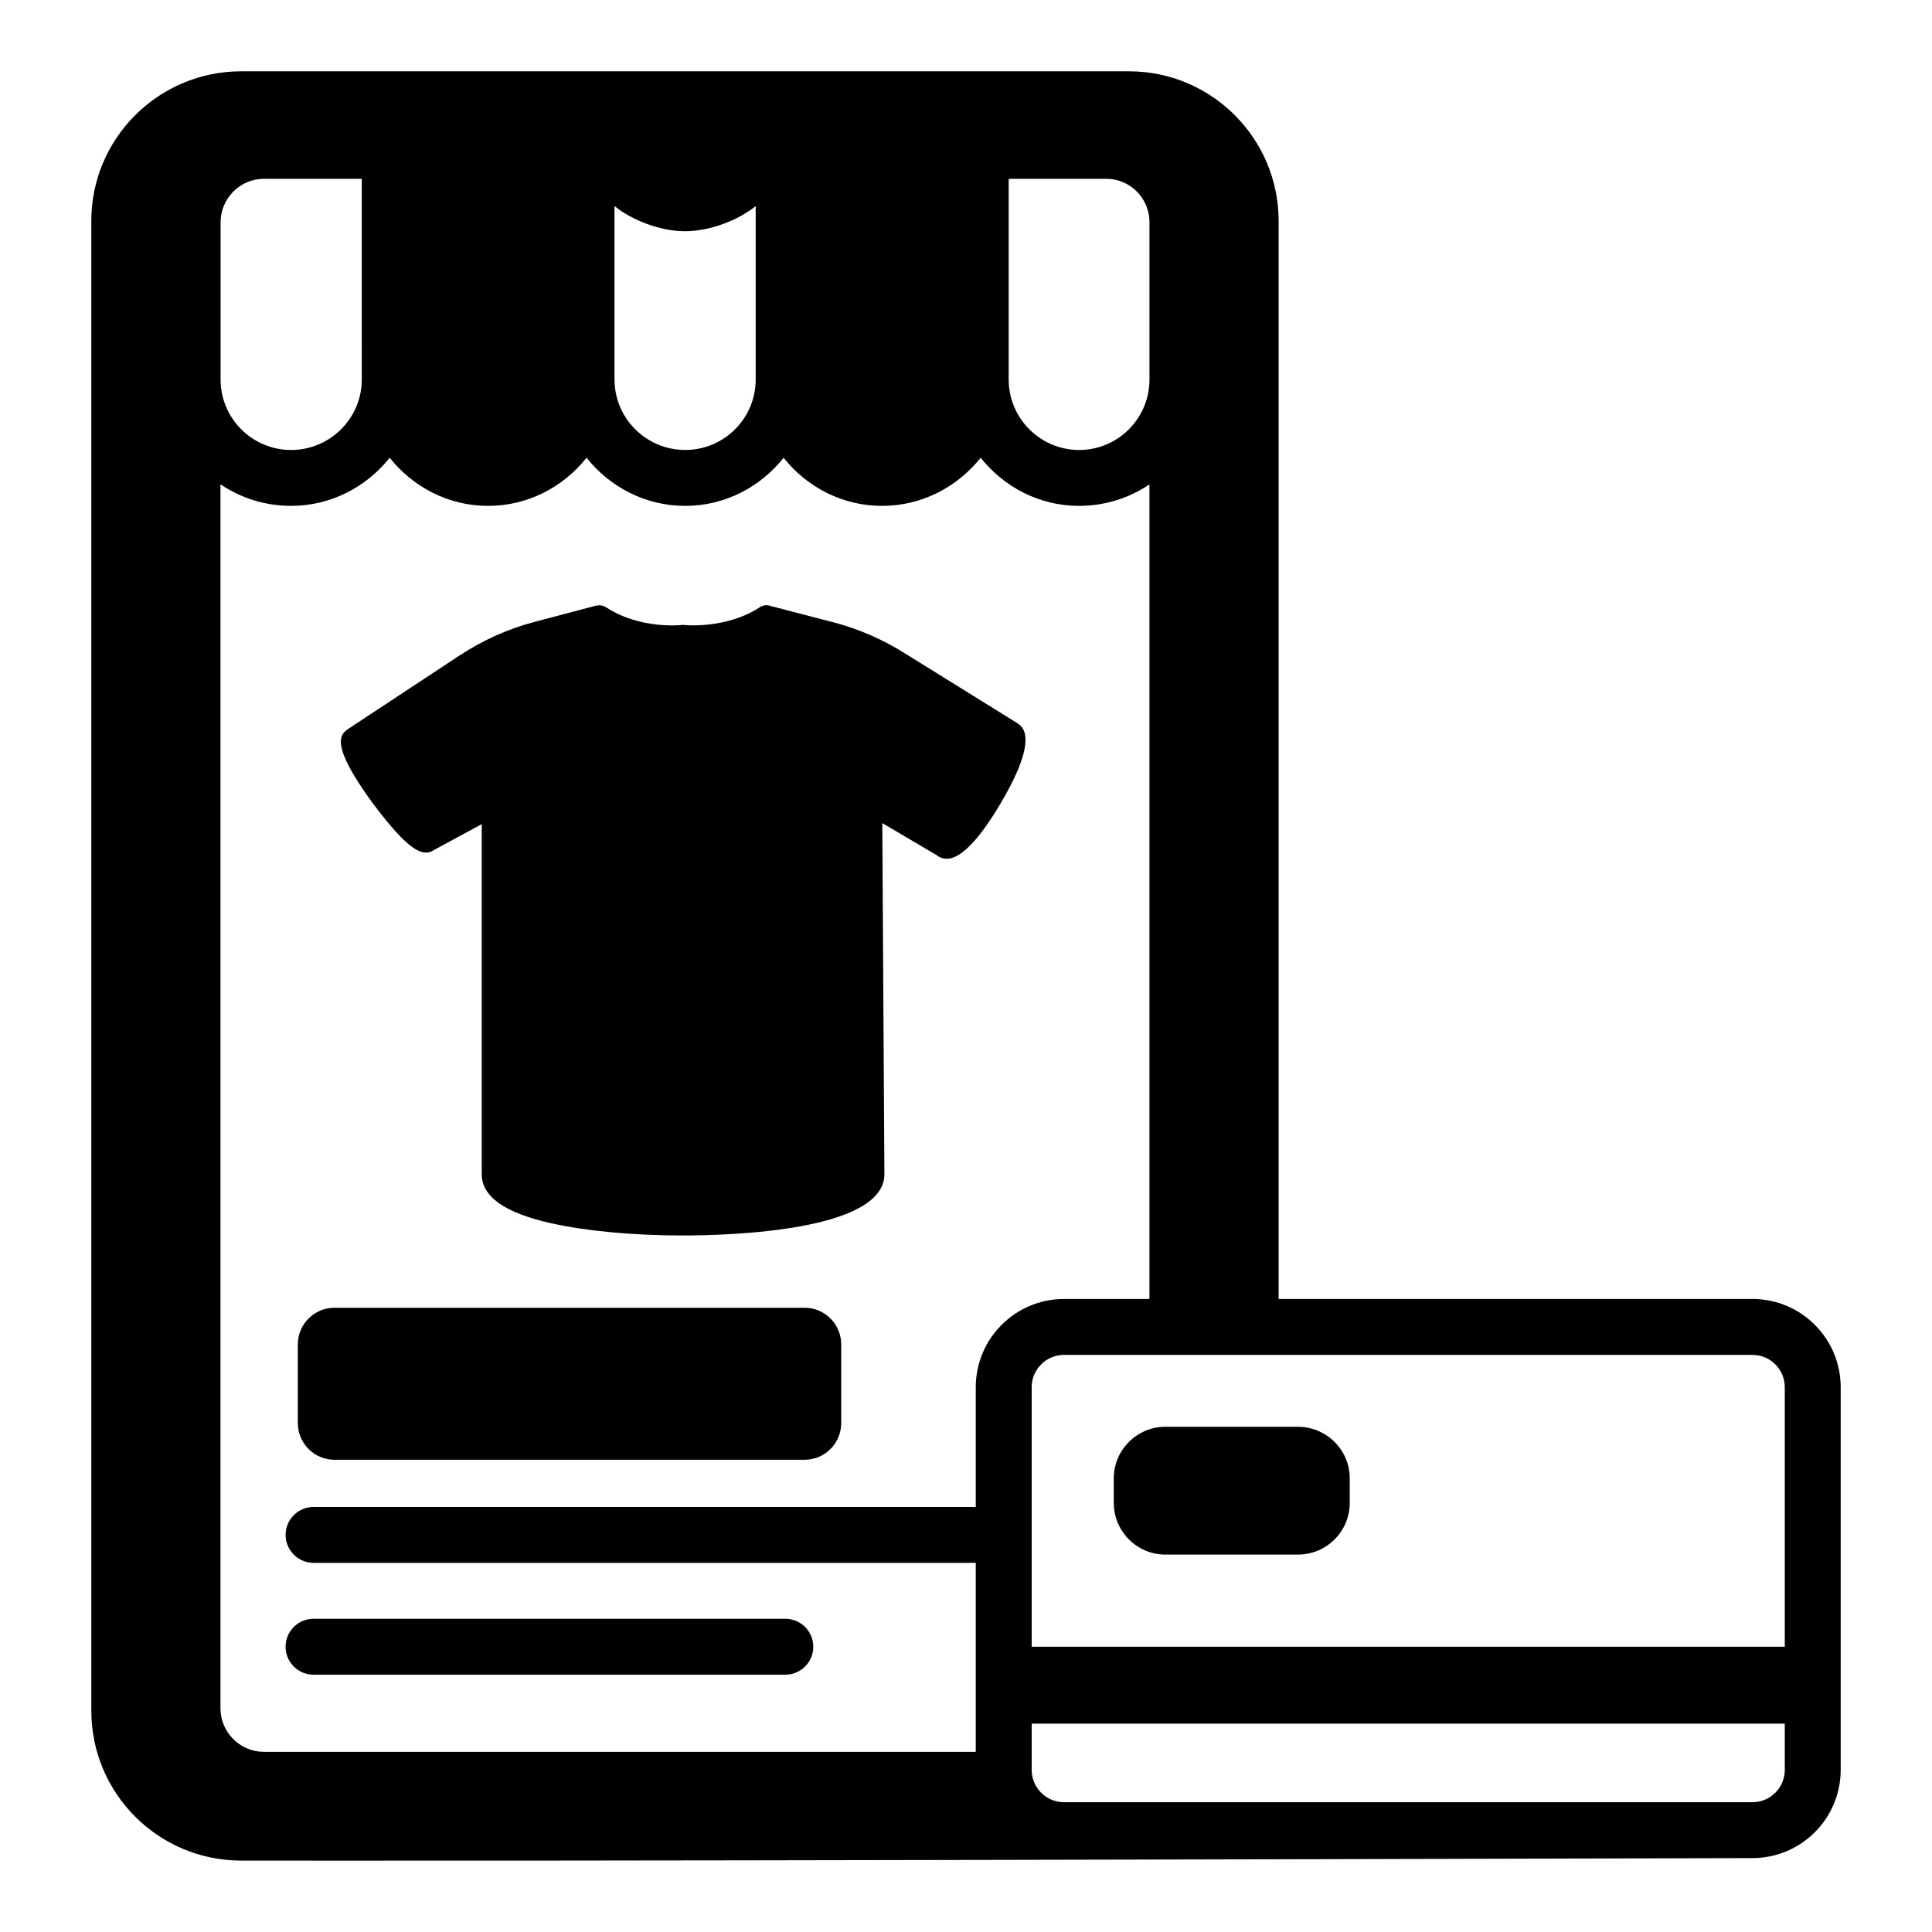
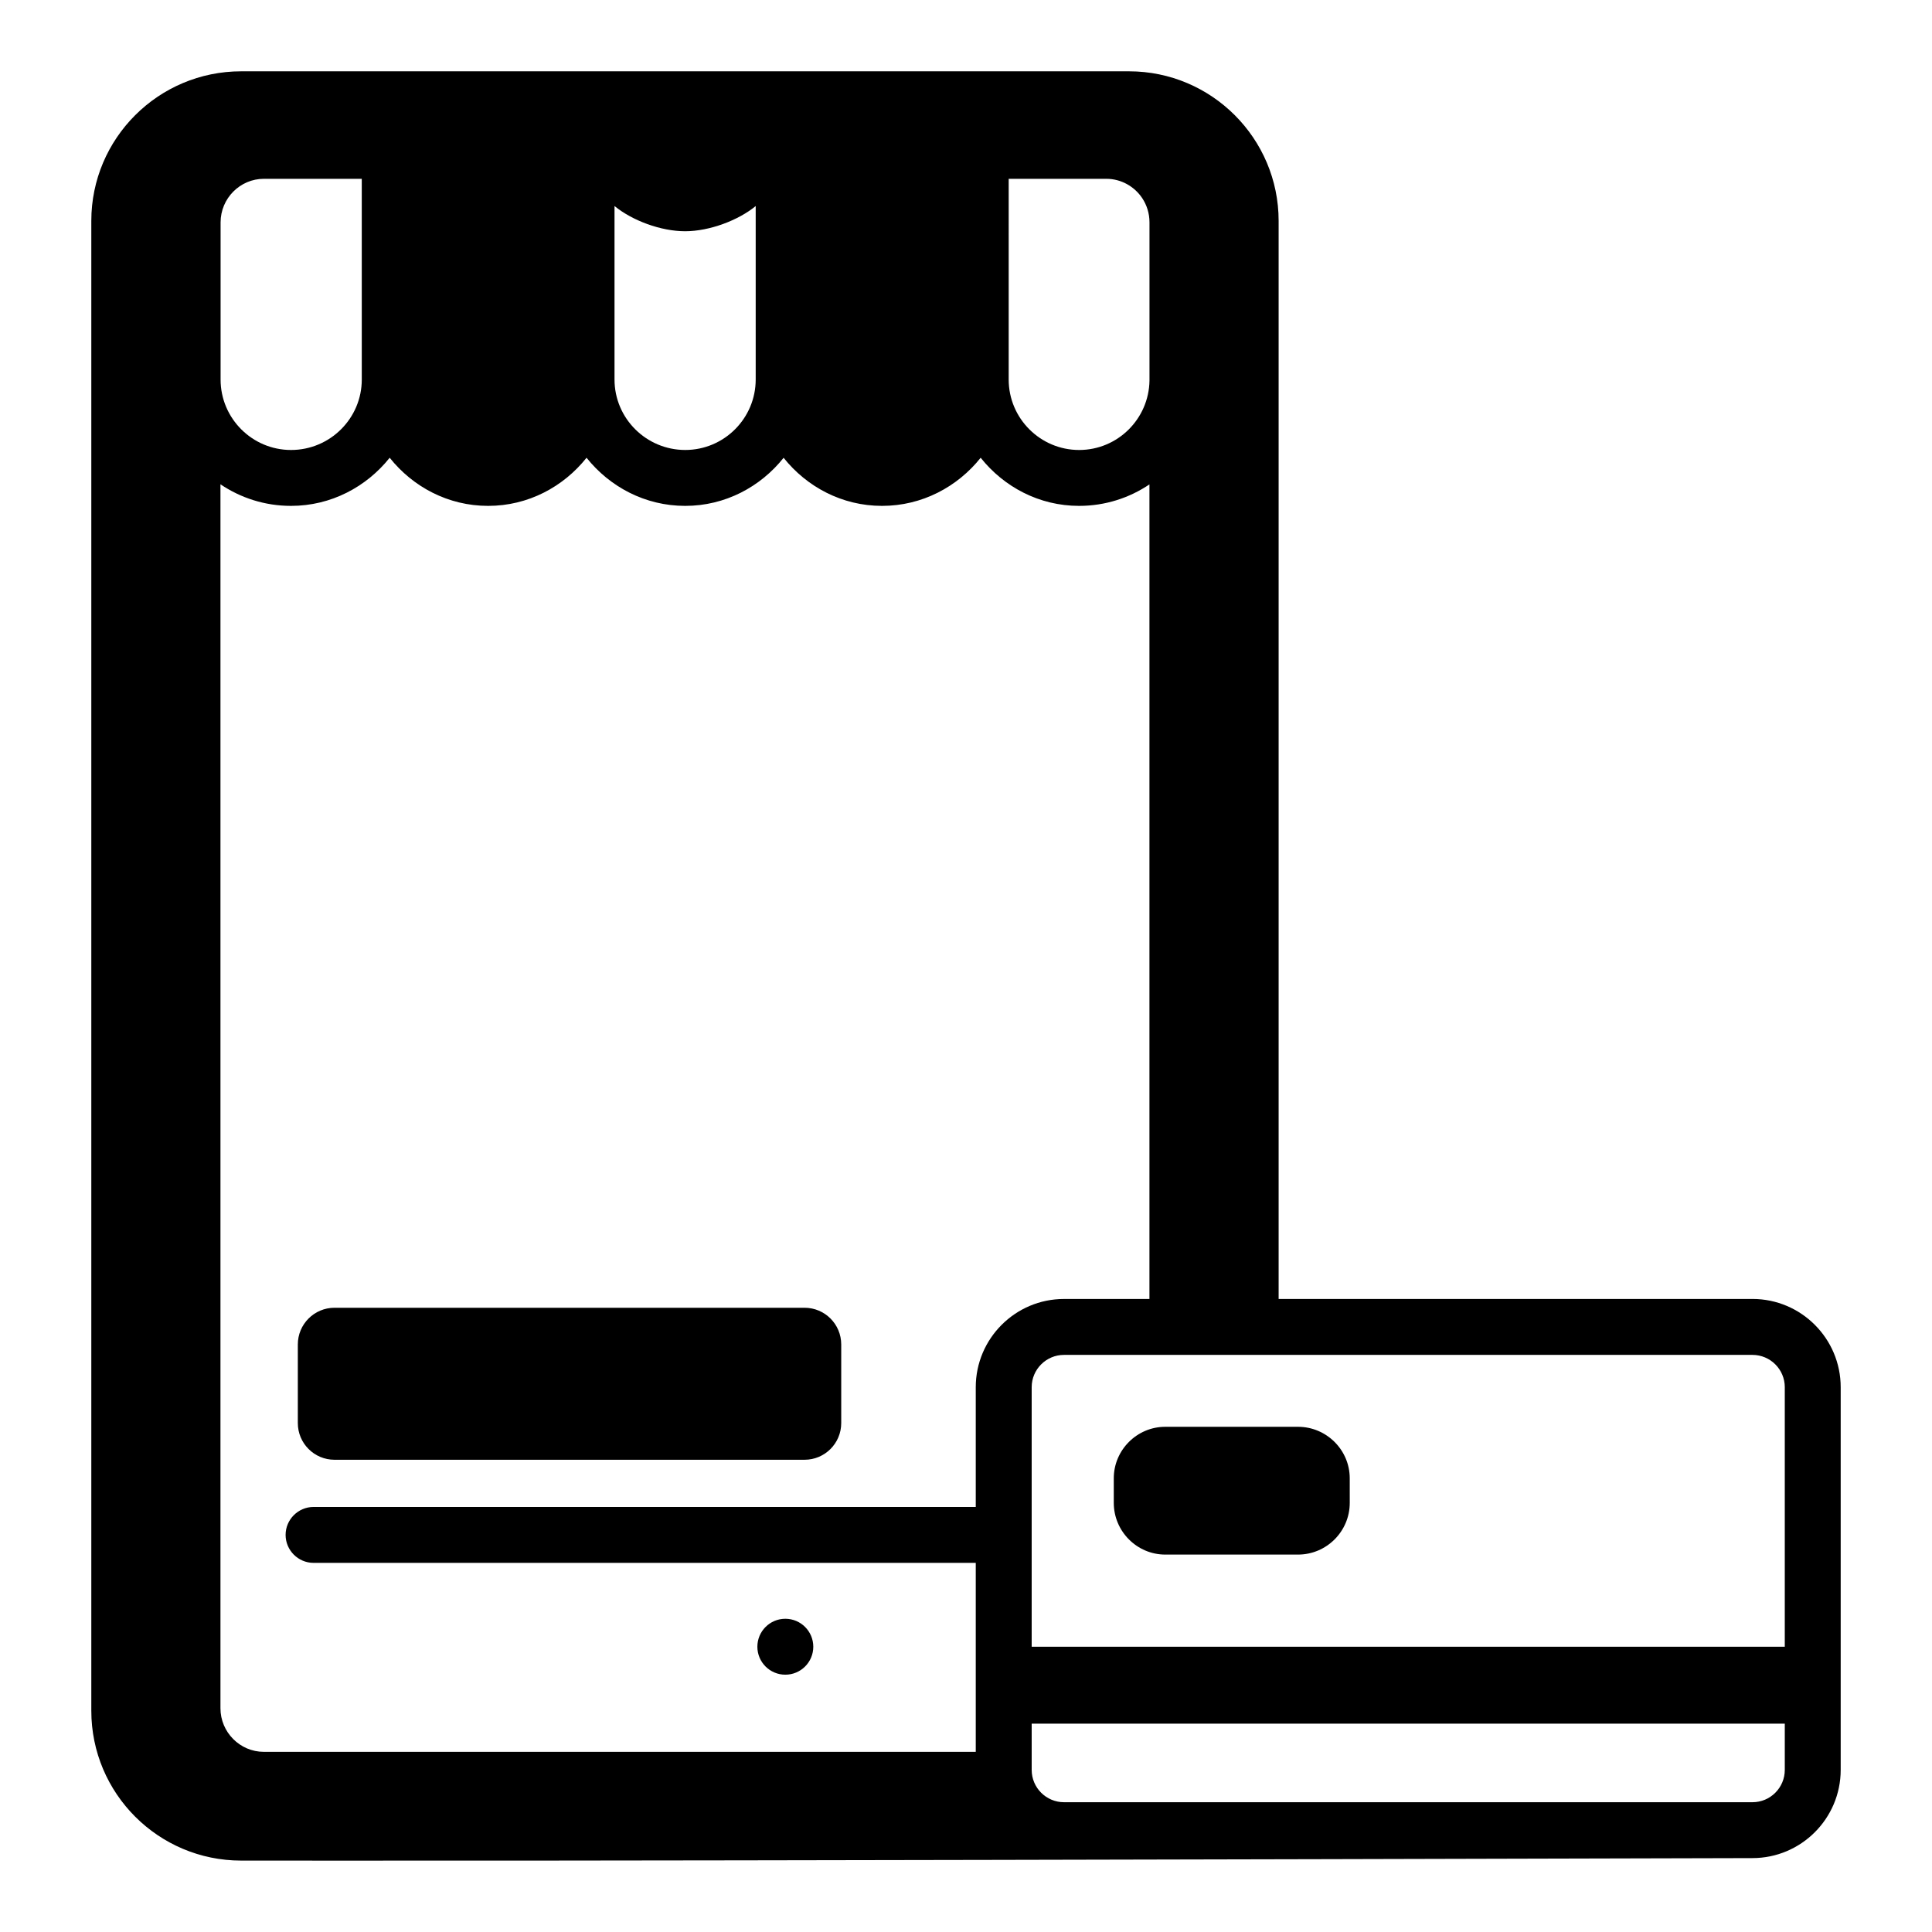
<svg xmlns="http://www.w3.org/2000/svg" fill="#000000" width="800px" height="800px" version="1.1" viewBox="144 144 512 512">
  <g>
-     <path d="m413.43 335.54-29.855-18.535c-5.762-3.609-12.012-6.316-18.605-8.055l-16.801-4.375c-0.973-0.348-2.016-0.207-2.918 0.418-8.887 5.762-19.785 4.652-19.855 4.652-0.277-0.07-0.555-0.07-0.832 0-0.07 0-10.898 1.184-19.855-4.652-0.832-0.555-1.805-0.695-2.777-0.484l-16.035 4.234c-7.223 1.875-13.957 4.926-20.203 9.027l-29.578 19.508c-1.734 1.324-5 3.684 6.664 19.582 2.641 3.539 5.277 6.734 7.43 8.957 1.875 1.801 5.691 5.691 8.75 3.469l12.703-6.875v92.754c0 5.902 5.973 10.211 18.258 12.984 9.305 2.082 21.73 3.266 35.062 3.266 12.496 0 53.391-1.184 53.391-16.25l-0.555-93.031 14.719 8.68v0.07c1.598 0.906 6.246 3.609 16.66-14.023 10.41-17.641 5.691-20.418 4.234-21.32z" />
    <path d="m357.21 490.57h-124.56c-5.371 0-9.723 4.356-9.723 9.723v20.836c0 5.371 4.356 9.723 9.723 9.723h124.56c5.371 0 9.723-4.352 9.723-9.723v-20.836c0.004-5.367-4.352-9.723-9.723-9.723z" />
-     <path d="m227.09 587.81h125.03c4.09 0 7.41-3.312 7.41-7.41 0-4.09-3.316-7.41-7.41-7.41h-125.03c-4.09 0-7.41 3.32-7.41 7.41 0 4.094 3.316 7.41 7.41 7.41z" />
+     <path d="m227.09 587.81h125.03c4.09 0 7.41-3.312 7.41-7.41 0-4.09-3.316-7.41-7.41-7.41c-4.09 0-7.41 3.32-7.41 7.41 0 4.094 3.316 7.41 7.41 7.41z" />
    <path d="m608.42 488.24h-125.57v-285.7c0-21.859-17.781-39.641-39.641-39.641h-235.3c-21.93 0-39.711 17.781-39.711 39.641v394.82c0 21.934 17.781 39.715 39.711 39.715 26.211-0.027 61.734 0.238 400.51-0.66 12.895 0 23.383-10.492 23.383-23.383v-101.41c0-12.895-10.488-23.387-23.383-23.387zm8.566 23.387v68.777h-199.58v-68.777c0-4.727 3.844-8.566 8.566-8.566h182.45c4.727 0 8.566 3.84 8.566 8.566zm-214.4 0v31.73h-175.49c-4.074 0-7.41 3.332-7.41 7.41 0 4.074 3.332 7.41 7.41 7.41h175.49v50.082l-188.68-0.004c-6.297 0-11.484-5.184-11.484-11.559v-324.35c5.344 3.609 11.781 5.719 18.699 5.719 10.621 0 19.992-5.043 26.148-12.754 6.141 7.711 15.492 12.754 26.086 12.754 10.598 0 19.945-5.043 26.086-12.754 6.156 7.711 15.523 12.754 26.145 12.754 10.594 0 19.938-5.039 26.078-12.742 6.141 7.703 15.488 12.742 26.078 12.742 10.621 0 19.988-5.043 26.145-12.754 6.141 7.711 15.492 12.754 26.086 12.754 6.894 0 13.309-2.102 18.641-5.691v215.87h-22.648c-12.887 0-23.379 10.492-23.379 23.387zm-162.71-267.05c0 10.297-8.41 18.672-18.746 18.672-10.297 0-18.672-8.375-18.672-18.672v-41.633c0-6.371 5.152-11.559 11.484-11.559h25.93zm66.977-45.98c4.676 3.848 12.27 6.684 18.715 6.684 6.484 0 14.156-2.926 18.699-6.676v45.969c0 10.297-8.375 18.672-18.672 18.672-10.336 0-18.742-8.375-18.742-18.672zm104.46-7.211h25.859c3.949 0 7.441 2.023 9.508 5.09 1.227 1.84 1.945 4.055 1.945 6.438v41.949c-0.156 10.16-8.445 18.387-18.641 18.387-10.297 0-18.672-8.375-18.672-18.672zm197.11 430.22h-182.45c-4.727 0-8.566-3.844-8.566-8.566v-12.258h199.58v12.258c0 4.723-3.84 8.566-8.566 8.566z" />
    <path d="m452.8 555.98h35.191c7.555 0 13.707-6.148 13.707-13.707l-0.004-6.519c0-7.484-6.148-13.637-13.707-13.637h-35.191c-7.484 0-13.633 6.148-13.633 13.637v6.519c0 7.555 6.152 13.707 13.637 13.707z" />
  </g>
</svg>